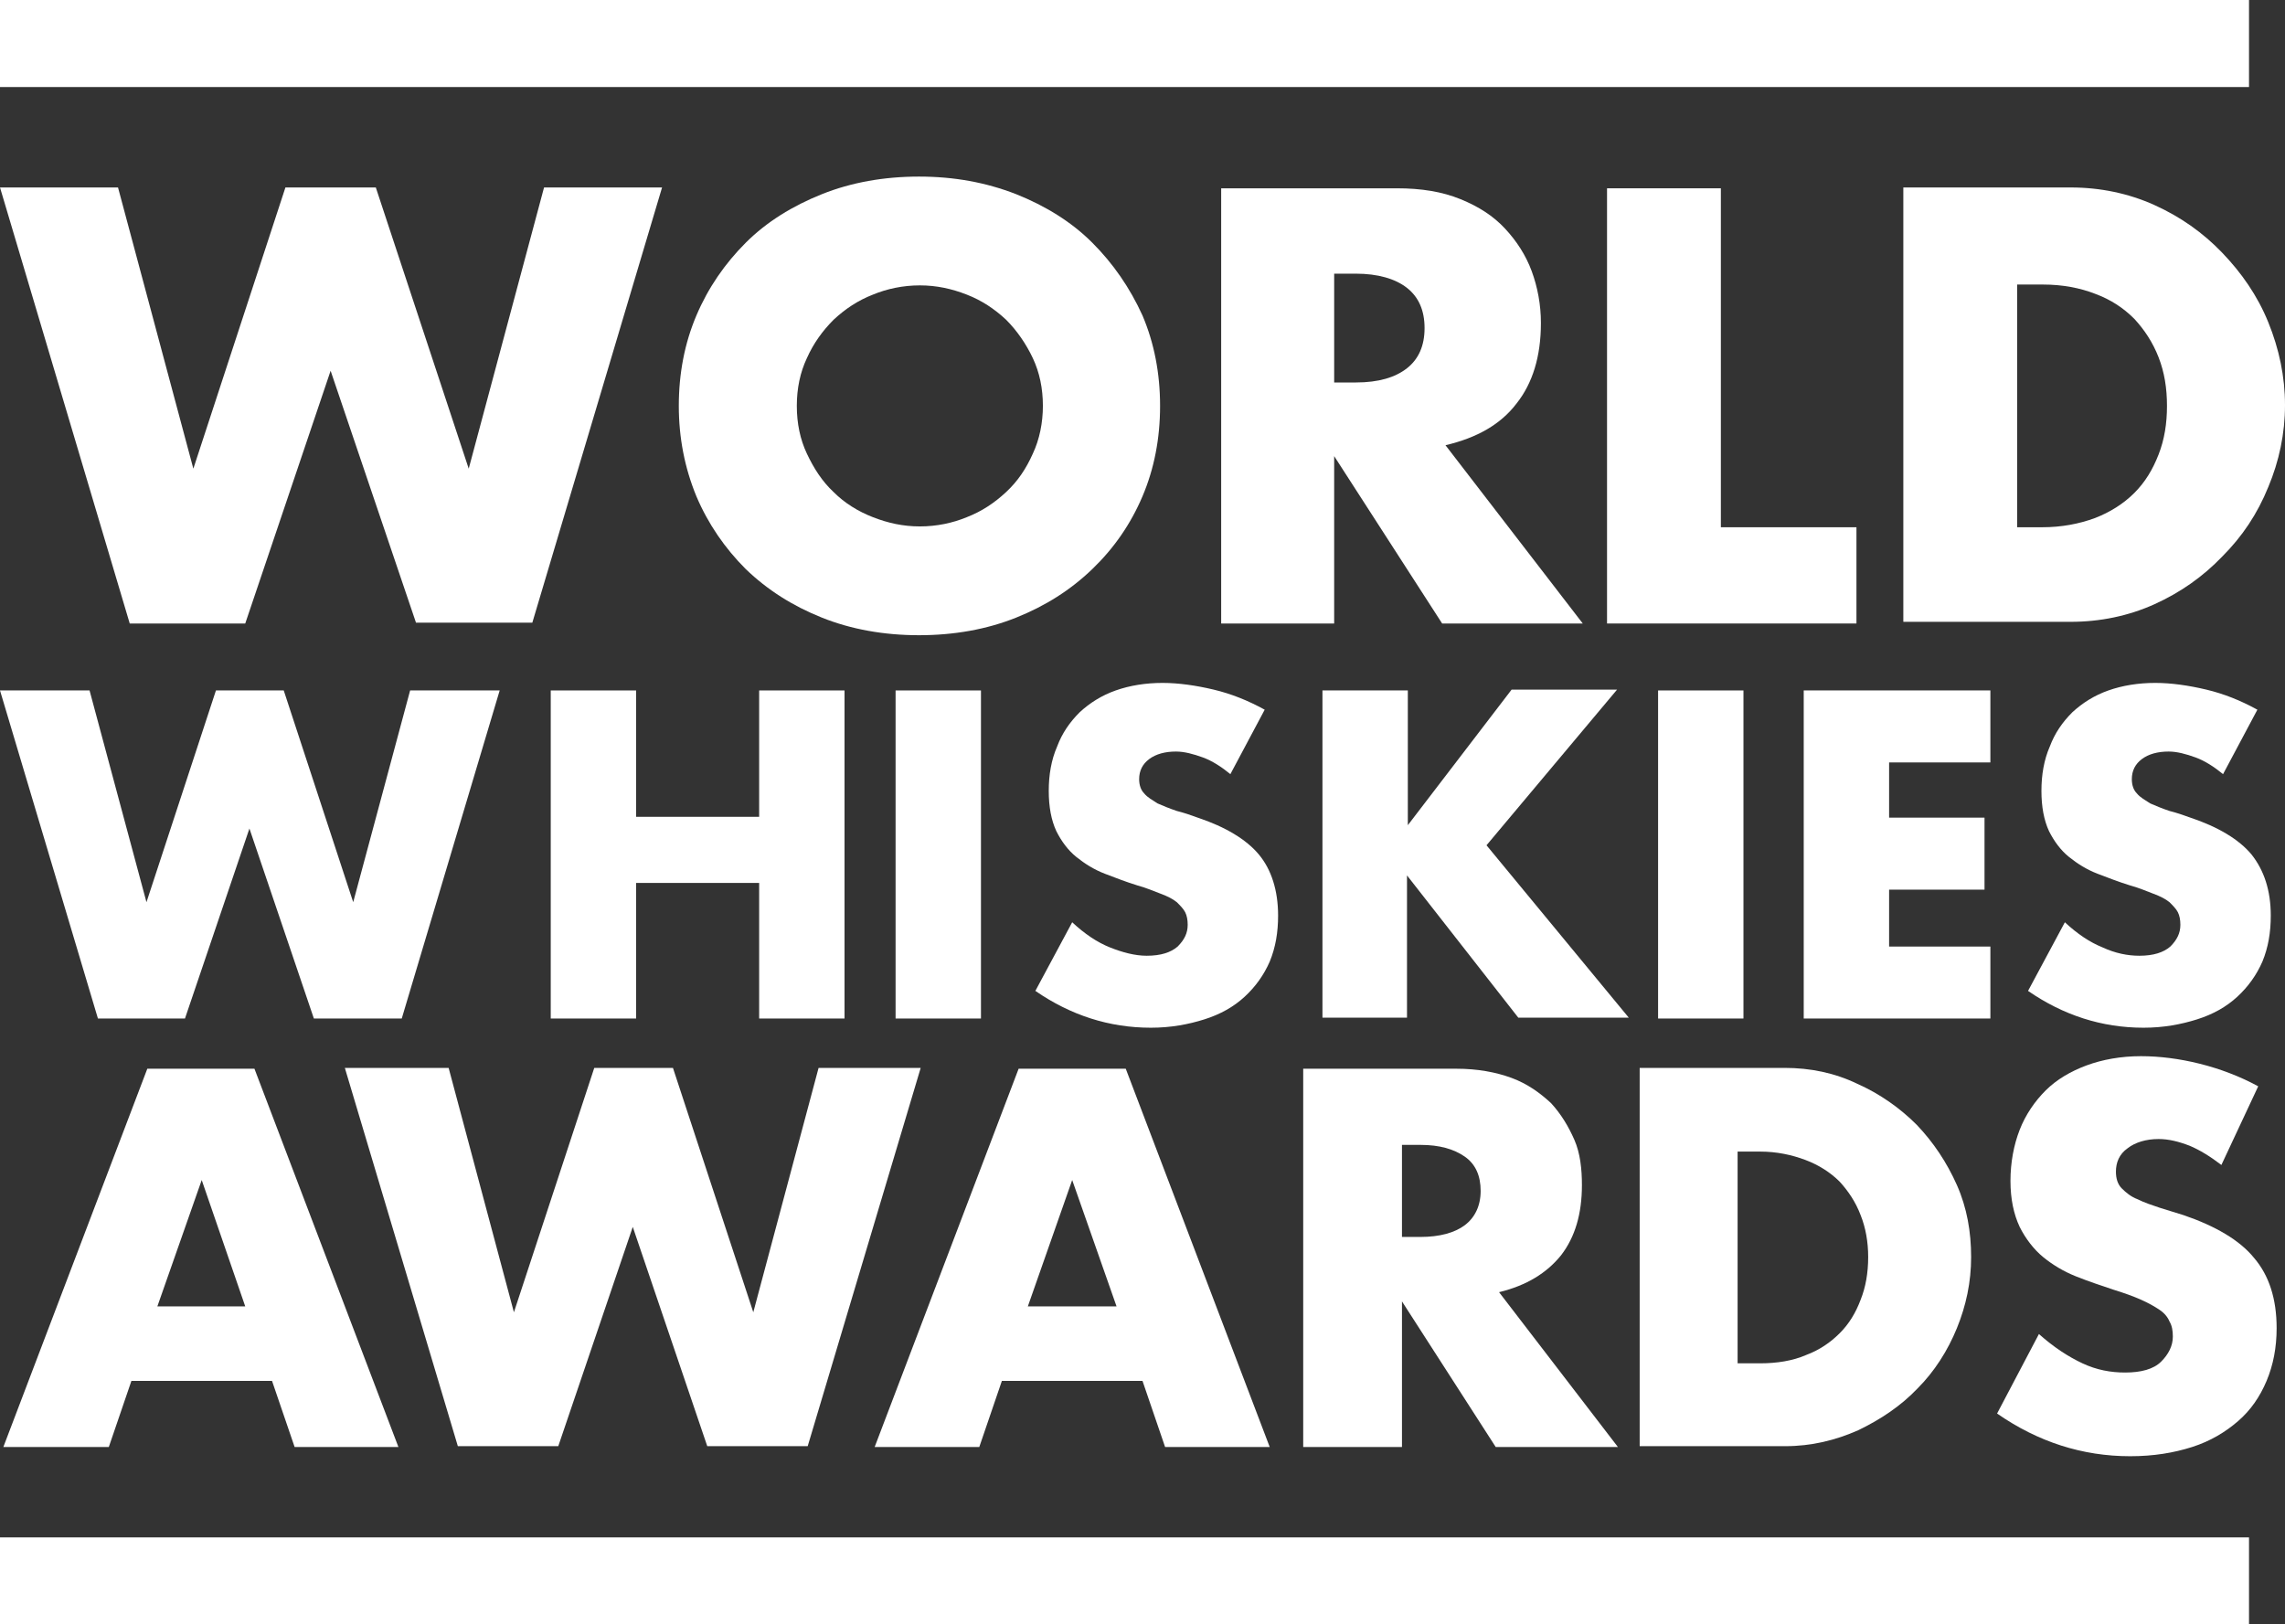
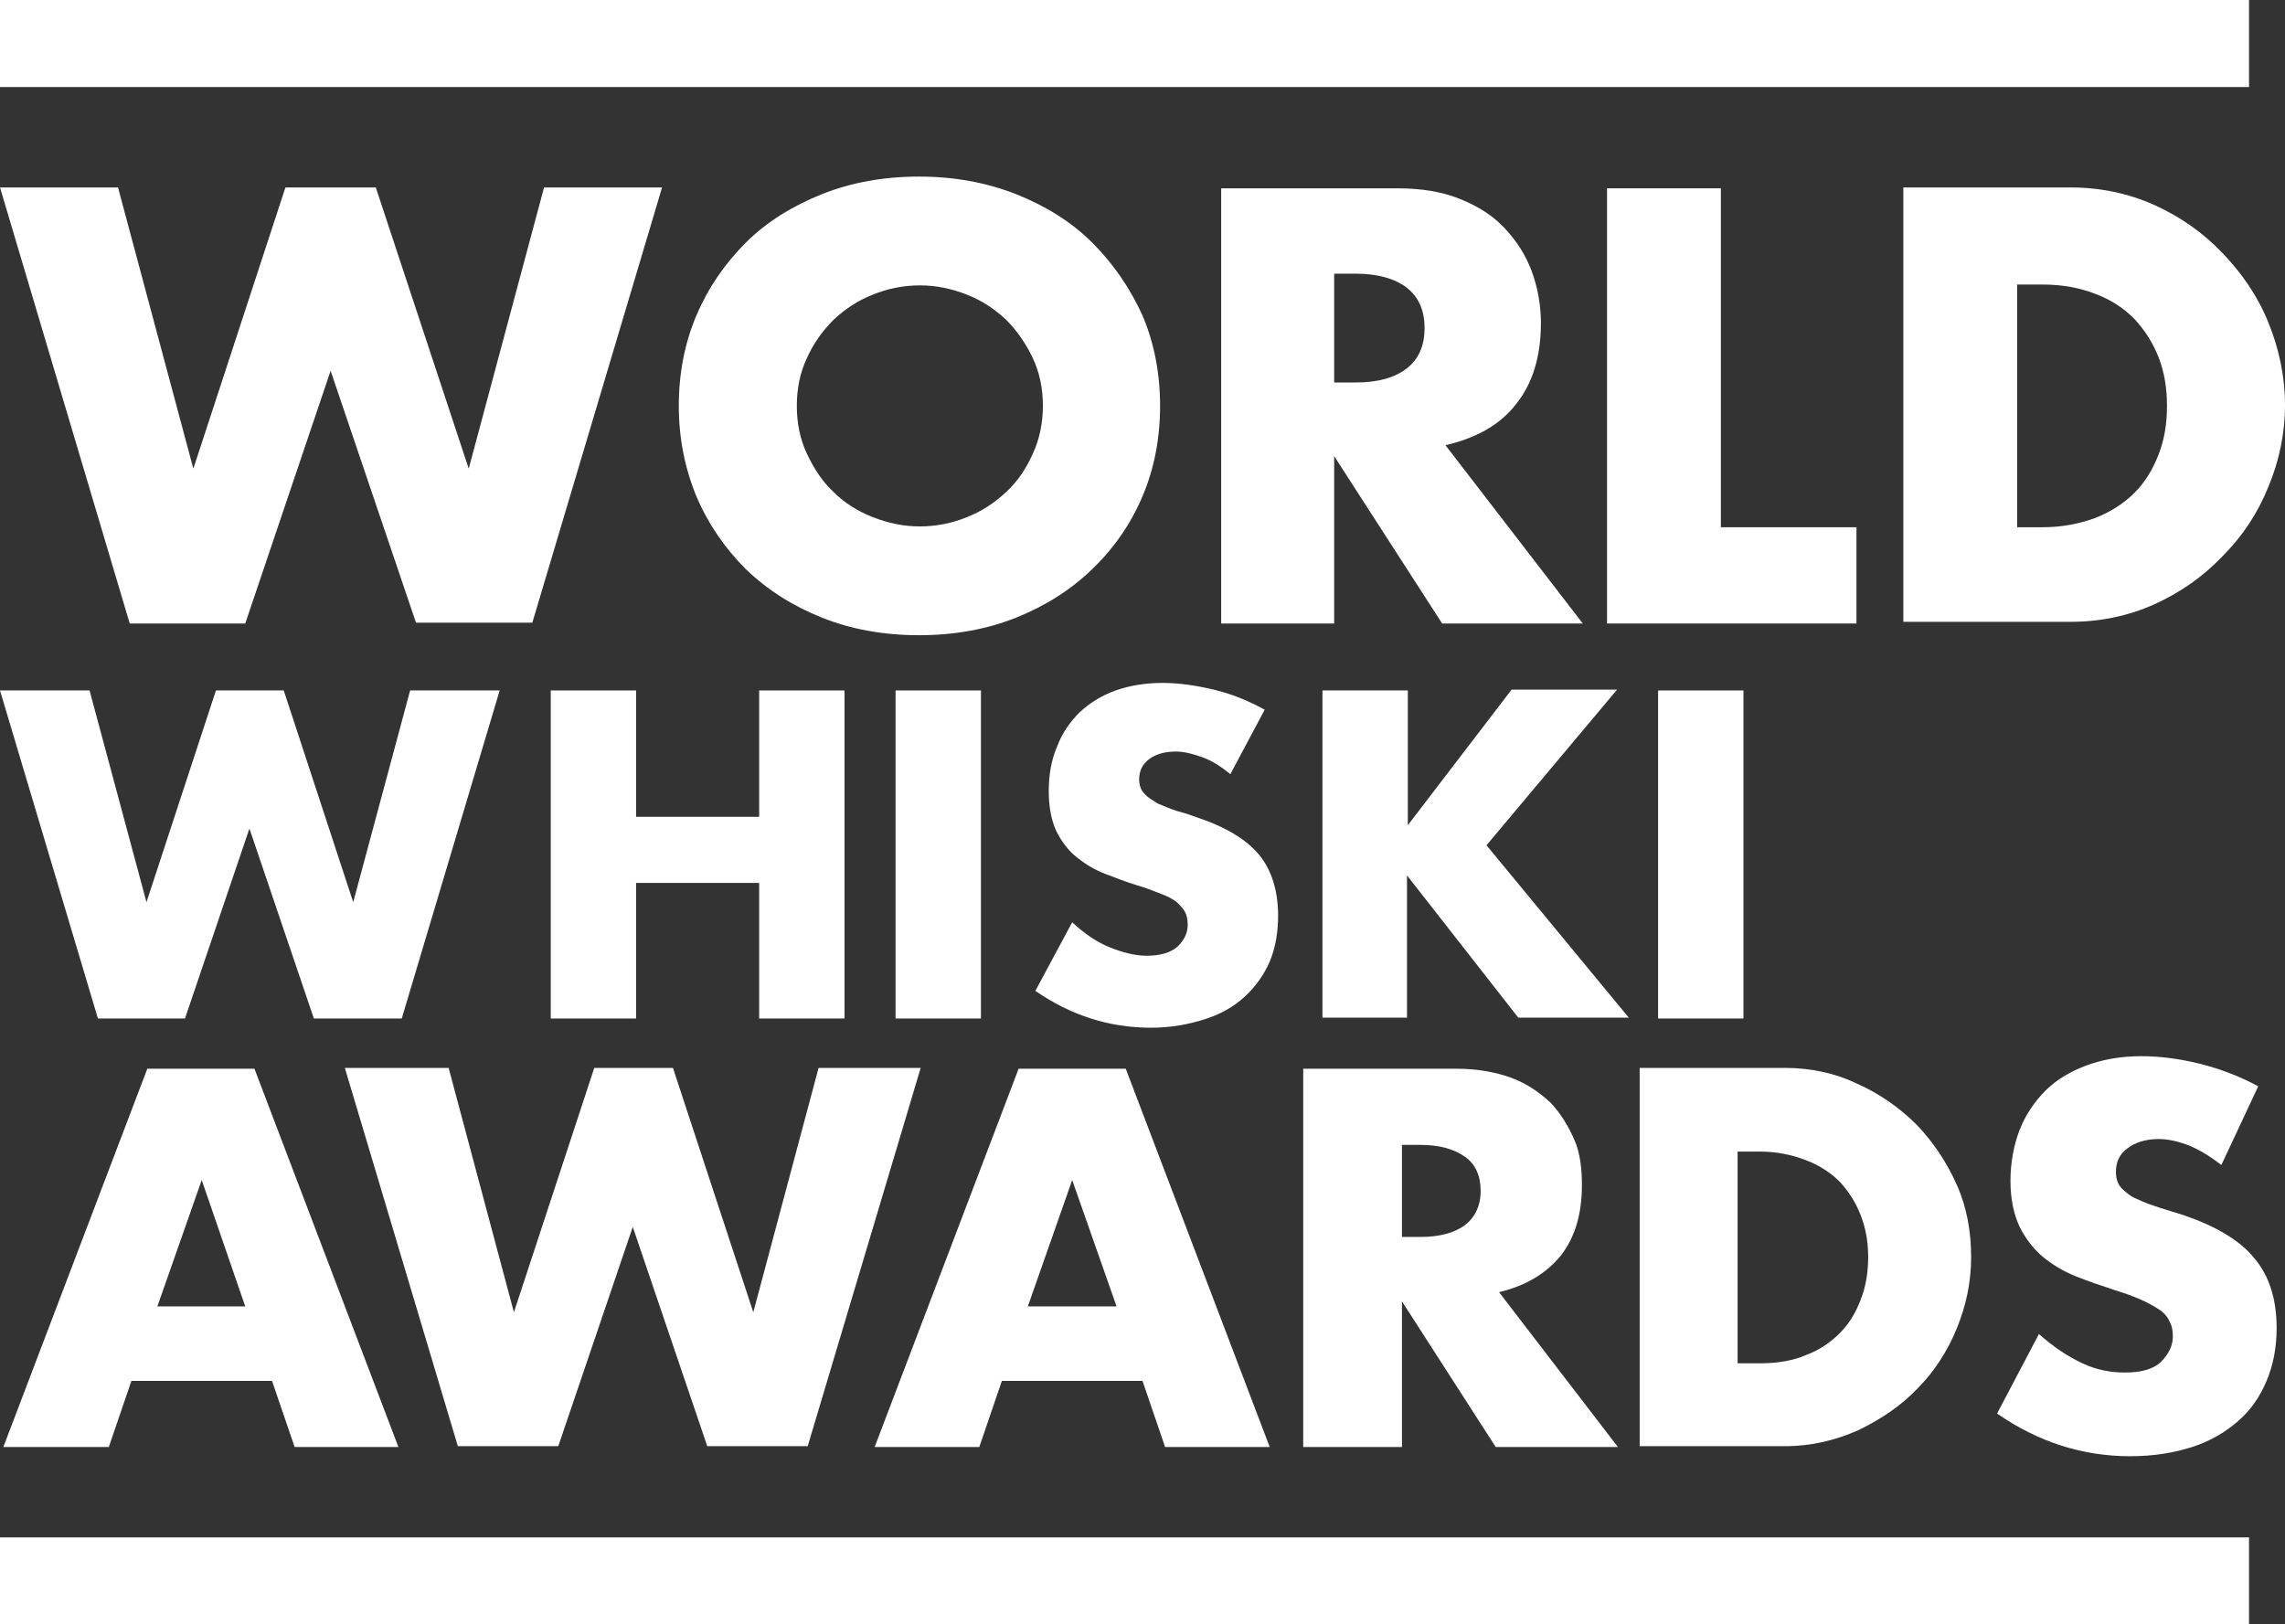
<svg xmlns="http://www.w3.org/2000/svg" version="1.1" id="Ebene_1" x="0px" y="0px" viewBox="0 0 273 194.1" style="enable-background:new 0 0 273 194.1;" xml:space="preserve">
  <rect x="0" y="0" width="273" height="194.1" fill="#333333" stroke="none" />
  <style type="text/css">
	.st0{fill:#FFFFFF;}
</style>
  <g>
    <path class="st0" d="M14.1,22.4l9,33.6l11-33.6h10.8L56,56l9-33.6h14.1l-15.5,52H49.7L39.5,44.3L29.3,74.5H15.5L0,22.4H14.1z" />
    <path class="st0" d="M81.1,48.5c0-3.9,0.7-7.5,2.1-10.8c1.4-3.3,3.4-6.2,5.9-8.7c2.5-2.5,5.6-4.4,9.1-5.8c3.5-1.4,7.4-2.1,11.6-2.1   c4.2,0,8,0.7,11.6,2.1c3.5,1.4,6.6,3.3,9.1,5.8s4.5,5.4,6,8.7c1.4,3.3,2.1,6.9,2.1,10.8c0,3.9-0.7,7.5-2.1,10.8   c-1.4,3.3-3.4,6.2-6,8.7c-2.6,2.5-5.6,4.4-9.1,5.8c-3.5,1.4-7.4,2.1-11.6,2.1c-4.2,0-8.1-0.7-11.6-2.1c-3.5-1.4-6.5-3.3-9.1-5.8   c-2.5-2.5-4.5-5.4-5.9-8.7C81.8,55.9,81.1,52.3,81.1,48.5z M95.2,48.5c0,2.1,0.4,4,1.2,5.7c0.8,1.7,1.8,3.3,3.2,4.6   c1.3,1.3,2.9,2.3,4.7,3c1.8,0.7,3.6,1.1,5.6,1.1c2,0,3.9-0.4,5.6-1.1c1.8-0.7,3.3-1.7,4.7-3c1.4-1.3,2.4-2.8,3.2-4.6   c0.8-1.7,1.2-3.7,1.2-5.7c0-2.1-0.4-4-1.2-5.7c-0.8-1.7-1.9-3.3-3.2-4.6c-1.4-1.3-2.9-2.3-4.7-3c-1.8-0.7-3.6-1.1-5.6-1.1   c-2,0-3.9,0.4-5.6,1.1c-1.8,0.7-3.3,1.7-4.7,3c-1.3,1.3-2.4,2.8-3.2,4.6C95.6,44.5,95.2,46.4,95.2,48.5z" />
    <path class="st0" d="M189.1,74.5h-16.8l-12.9-20v20h-13.5v-52h21c2.9,0,5.4,0.4,7.6,1.3c2.2,0.9,3.9,2,5.3,3.5   c1.4,1.5,2.5,3.2,3.2,5.1c0.7,1.9,1.1,4,1.1,6.2c0,4-1,7.2-2.9,9.6c-1.9,2.5-4.7,4.1-8.5,5L189.1,74.5z M159.4,45.7h2.6   c2.7,0,4.7-0.6,6.1-1.7c1.4-1.1,2.1-2.7,2.1-4.8s-0.7-3.7-2.1-4.8c-1.4-1.1-3.5-1.7-6.1-1.7h-2.6V45.7z" />
    <path class="st0" d="M205.6,22.4V63h16.2v11.5H192v-52H205.6z" />
    <path class="st0" d="M227.4,22.4h20c3.5,0,6.9,0.7,10,2.1c3.1,1.4,5.8,3.3,8.1,5.7c2.3,2.4,4.2,5.1,5.5,8.3c1.3,3.2,2,6.5,2,9.9   c0,3.4-0.7,6.7-2,9.8c-1.3,3.2-3.1,5.9-5.5,8.3c-2.3,2.4-5,4.3-8.1,5.7c-3.1,1.4-6.5,2.1-10,2.1h-20V22.4z M240.9,63h3.1   c2.3,0,4.4-0.4,6.3-1.1c1.8-0.7,3.4-1.7,4.7-3c1.3-1.3,2.2-2.8,2.9-4.6c0.7-1.8,1-3.7,1-5.8c0-2.1-0.3-4-1-5.8   c-0.7-1.8-1.7-3.3-2.9-4.6c-1.3-1.3-2.8-2.3-4.7-3c-1.8-0.7-3.9-1.1-6.2-1.1h-3.1V63z" />
    <path class="st0" d="M10.7,82.5l6.8,25.3l8.3-25.3h8.1l8.3,25.3l6.8-25.3h10.7l-11.7,39.2H37.5l-7.7-22.7l-7.7,22.7H11.7L0,82.5   H10.7z" />
    <path class="st0" d="M76,97.6h14.7V82.5h10.2v39.2H90.7v-16.2H76v16.2H65.8V82.5H76V97.6z" />
    <path class="st0" d="M117.2,82.5v39.2H107V82.5H117.2z" />
    <path class="st0" d="M147,92.5c-1.1-0.9-2.2-1.6-3.3-2c-1.1-0.4-2.2-0.7-3.2-0.7c-1.3,0-2.4,0.3-3.2,0.9s-1.2,1.4-1.2,2.4   c0,0.7,0.2,1.3,0.6,1.7c0.4,0.5,1,0.8,1.6,1.2c0.7,0.3,1.4,0.6,2.3,0.9c0.8,0.2,1.7,0.5,2.5,0.8c3.3,1.1,5.8,2.6,7.3,4.4   s2.3,4.3,2.3,7.3c0,2-0.3,3.8-1,5.5c-0.7,1.6-1.7,3-3,4.2c-1.3,1.2-2.9,2.1-4.8,2.7c-1.9,0.6-4,1-6.4,1c-5,0-9.6-1.5-13.8-4.4   l4.4-8.2c1.5,1.4,3,2.4,4.5,3s3,1,4.4,1c1.7,0,2.9-0.4,3.7-1.1c0.8-0.8,1.2-1.6,1.2-2.6c0-0.6-0.1-1.1-0.3-1.5   c-0.2-0.4-0.6-0.8-1-1.2c-0.5-0.4-1.1-0.7-1.9-1c-0.8-0.3-1.7-0.7-2.8-1c-1.3-0.4-2.6-0.9-3.9-1.4s-2.4-1.2-3.4-2   c-1-0.8-1.8-1.9-2.4-3.1c-0.6-1.3-0.9-2.9-0.9-4.8c0-1.9,0.3-3.7,1-5.3c0.6-1.6,1.5-2.9,2.7-4.1c1.2-1.1,2.6-2,4.3-2.6   c1.7-0.6,3.6-0.9,5.6-0.9c1.9,0,4,0.3,6.1,0.8c2.1,0.5,4.1,1.3,6.1,2.4L147,92.5z" />
    <path class="st0" d="M168.2,98.6l12.4-16.2h12.6L177.6,101l17,20.6h-13.2l-13.3-17v17H158V82.5h10.2V98.6z" />
    <path class="st0" d="M208.3,82.5v39.2h-10.2V82.5H208.3z" />
-     <path class="st0" d="M237.8,91.1h-12.1v6.6h11.4v8.6h-11.4v6.8h12.1v8.6h-22.3V82.5h22.3V91.1z" />
-     <path class="st0" d="M265.6,92.5c-1.1-0.9-2.2-1.6-3.3-2c-1.1-0.4-2.2-0.7-3.2-0.7c-1.3,0-2.4,0.3-3.2,0.9s-1.2,1.4-1.2,2.4   c0,0.7,0.2,1.3,0.6,1.7c0.4,0.5,1,0.8,1.6,1.2c0.7,0.3,1.4,0.6,2.3,0.9c0.8,0.2,1.7,0.5,2.5,0.8c3.3,1.1,5.8,2.6,7.3,4.4   c1.5,1.9,2.3,4.3,2.3,7.3c0,2-0.3,3.8-1,5.5c-0.7,1.6-1.7,3-3,4.2c-1.3,1.2-2.9,2.1-4.8,2.7c-1.9,0.6-4,1-6.4,1   c-5,0-9.6-1.5-13.8-4.4l4.4-8.2c1.5,1.4,3,2.4,4.5,3c1.5,0.7,3,1,4.4,1c1.7,0,2.9-0.4,3.7-1.1c0.8-0.8,1.2-1.6,1.2-2.6   c0-0.6-0.1-1.1-0.3-1.5s-0.6-0.8-1-1.2c-0.5-0.4-1.1-0.7-1.9-1c-0.8-0.3-1.7-0.7-2.8-1c-1.3-0.4-2.6-0.9-3.9-1.4s-2.4-1.2-3.4-2   c-1-0.8-1.8-1.9-2.4-3.1c-0.6-1.3-0.9-2.9-0.9-4.8c0-1.9,0.3-3.7,1-5.3c0.6-1.6,1.5-2.9,2.7-4.1c1.2-1.1,2.6-2,4.3-2.6   c1.7-0.6,3.6-0.9,5.6-0.9c1.9,0,4,0.3,6.1,0.8c2.1,0.5,4.1,1.3,6.1,2.4L265.6,92.5z" />
    <path class="st0" d="M32.5,165H15.7l-2.7,7.9H0.4l17.2-45.2h12.8l17.2,45.2H35.2L32.5,165z M29.3,156.1L24.1,141l-5.3,15.1H29.3z" />
    <path class="st0" d="M53.6,127.6l7.8,29.2l9.6-29.2h9.4l9.6,29.2l7.8-29.2H110l-13.5,45.2h-12l-8.9-26.2l-8.9,26.2h-12l-13.5-45.2   H53.6z" />
    <path class="st0" d="M136.5,165h-16.8l-2.7,7.9h-12.5l17.2-45.2h12.8l17.2,45.2h-12.5L136.5,165z M133.4,156.1l-5.3-15.1l-5.3,15.1   H133.4z" />
    <path class="st0" d="M193.3,172.9h-14.6l-11.2-17.4v17.4h-11.8v-45.2H174c2.5,0,4.7,0.4,6.6,1.1s3.4,1.8,4.7,3   c1.2,1.3,2.1,2.8,2.8,4.4s0.9,3.5,0.9,5.4c0,3.4-0.8,6.2-2.5,8.4c-1.7,2.1-4.1,3.6-7.4,4.4L193.3,172.9z M167.5,147.8h2.2   c2.3,0,4.1-0.5,5.3-1.4s1.9-2.3,1.9-4.1c0-1.8-0.6-3.2-1.9-4.1s-3-1.4-5.3-1.4h-2.2V147.8z" />
    <path class="st0" d="M195.8,127.6h17.4c3.1,0,6,0.6,8.7,1.9c2.7,1.2,5.1,2.9,7.1,4.9c2,2.1,3.6,4.5,4.8,7.2   c1.2,2.7,1.7,5.6,1.7,8.6c0,3-0.6,5.8-1.7,8.5c-1.1,2.7-2.7,5.2-4.7,7.2c-2,2.1-4.4,3.7-7.1,5c-2.7,1.2-5.6,1.9-8.7,1.9h-17.4   V127.6z M207.6,162.9h2.7c2,0,3.9-0.3,5.5-1c1.6-0.6,2.9-1.5,4-2.6c1.1-1.1,1.9-2.4,2.5-4c0.6-1.5,0.9-3.2,0.9-5.1   c0-1.8-0.3-3.5-0.9-5c-0.6-1.6-1.5-2.9-2.5-4c-1.1-1.1-2.5-2-4.1-2.6c-1.6-0.6-3.4-1-5.4-1h-2.7V162.9z" />
    <path class="st0" d="M265.4,139.2c-1.3-1-2.6-1.8-3.8-2.3c-1.3-0.5-2.5-0.8-3.7-0.8c-1.5,0-2.8,0.4-3.7,1.1c-1,0.7-1.4,1.7-1.4,2.8   c0,0.8,0.2,1.5,0.7,2c0.5,0.5,1.1,1,1.9,1.3c0.8,0.4,1.7,0.7,2.6,1c1,0.3,1.9,0.6,2.9,0.9c3.8,1.3,6.7,3,8.4,5.1   c1.8,2.1,2.7,4.9,2.7,8.4c0,2.3-0.4,4.4-1.2,6.3s-1.9,3.5-3.4,4.8c-1.5,1.3-3.3,2.4-5.5,3.1c-2.2,0.7-4.6,1.1-7.4,1.1   c-5.7,0-11-1.7-15.9-5.1l5-9.5c1.8,1.6,3.5,2.7,5.2,3.5c1.7,0.8,3.4,1.1,5.1,1.1c1.9,0,3.4-0.4,4.3-1.3c0.9-0.9,1.4-1.9,1.4-3   c0-0.7-0.1-1.3-0.4-1.8c-0.2-0.5-0.6-1-1.2-1.4c-0.6-0.4-1.3-0.8-2.2-1.2c-0.9-0.4-2-0.8-3.3-1.2c-1.5-0.5-3-1-4.5-1.6   s-2.8-1.4-3.9-2.3s-2.1-2.2-2.8-3.6c-0.7-1.5-1.1-3.3-1.1-5.5s0.4-4.3,1.1-6.1s1.8-3.4,3.1-4.7c1.3-1.3,3-2.3,4.9-3   c1.9-0.7,4.1-1.1,6.5-1.1c2.2,0,4.6,0.3,7,0.9c2.4,0.6,4.8,1.5,7,2.7L265.4,139.2z" />
  </g>
  <rect x="0" class="st0" width="268.7" height="10.4" />
  <rect x="0" y="183.7" class="st0" width="268.7" height="10.4" />
</svg>